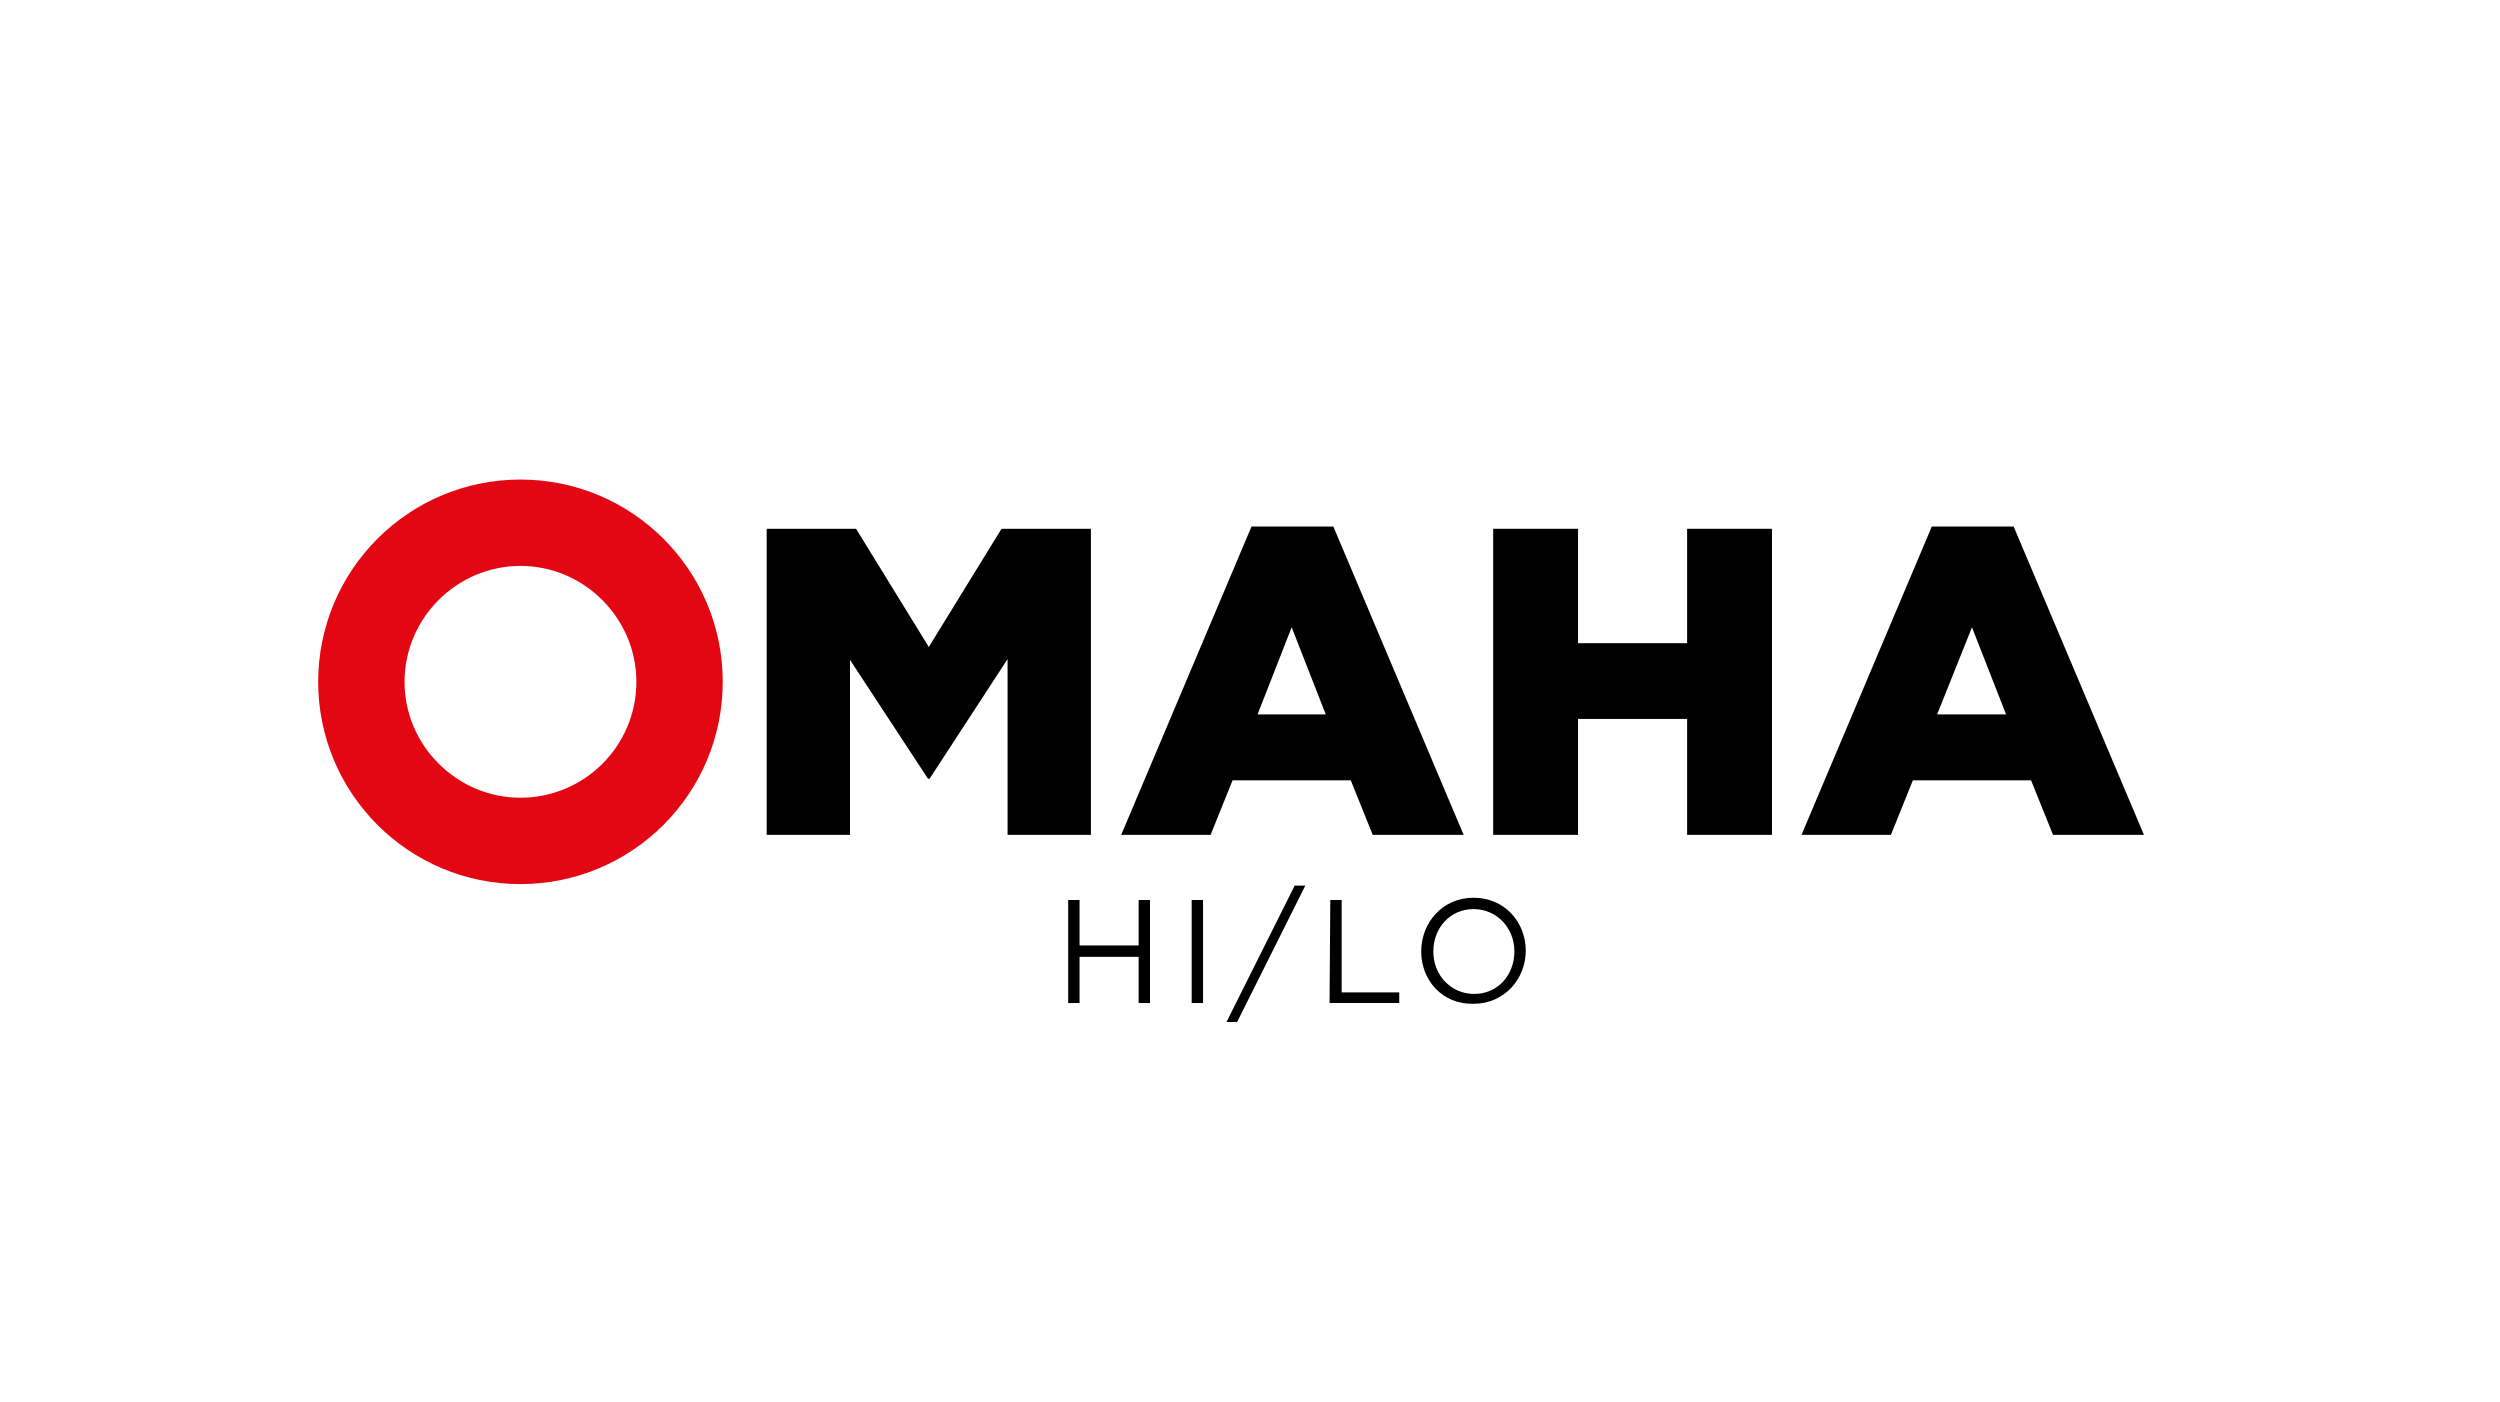
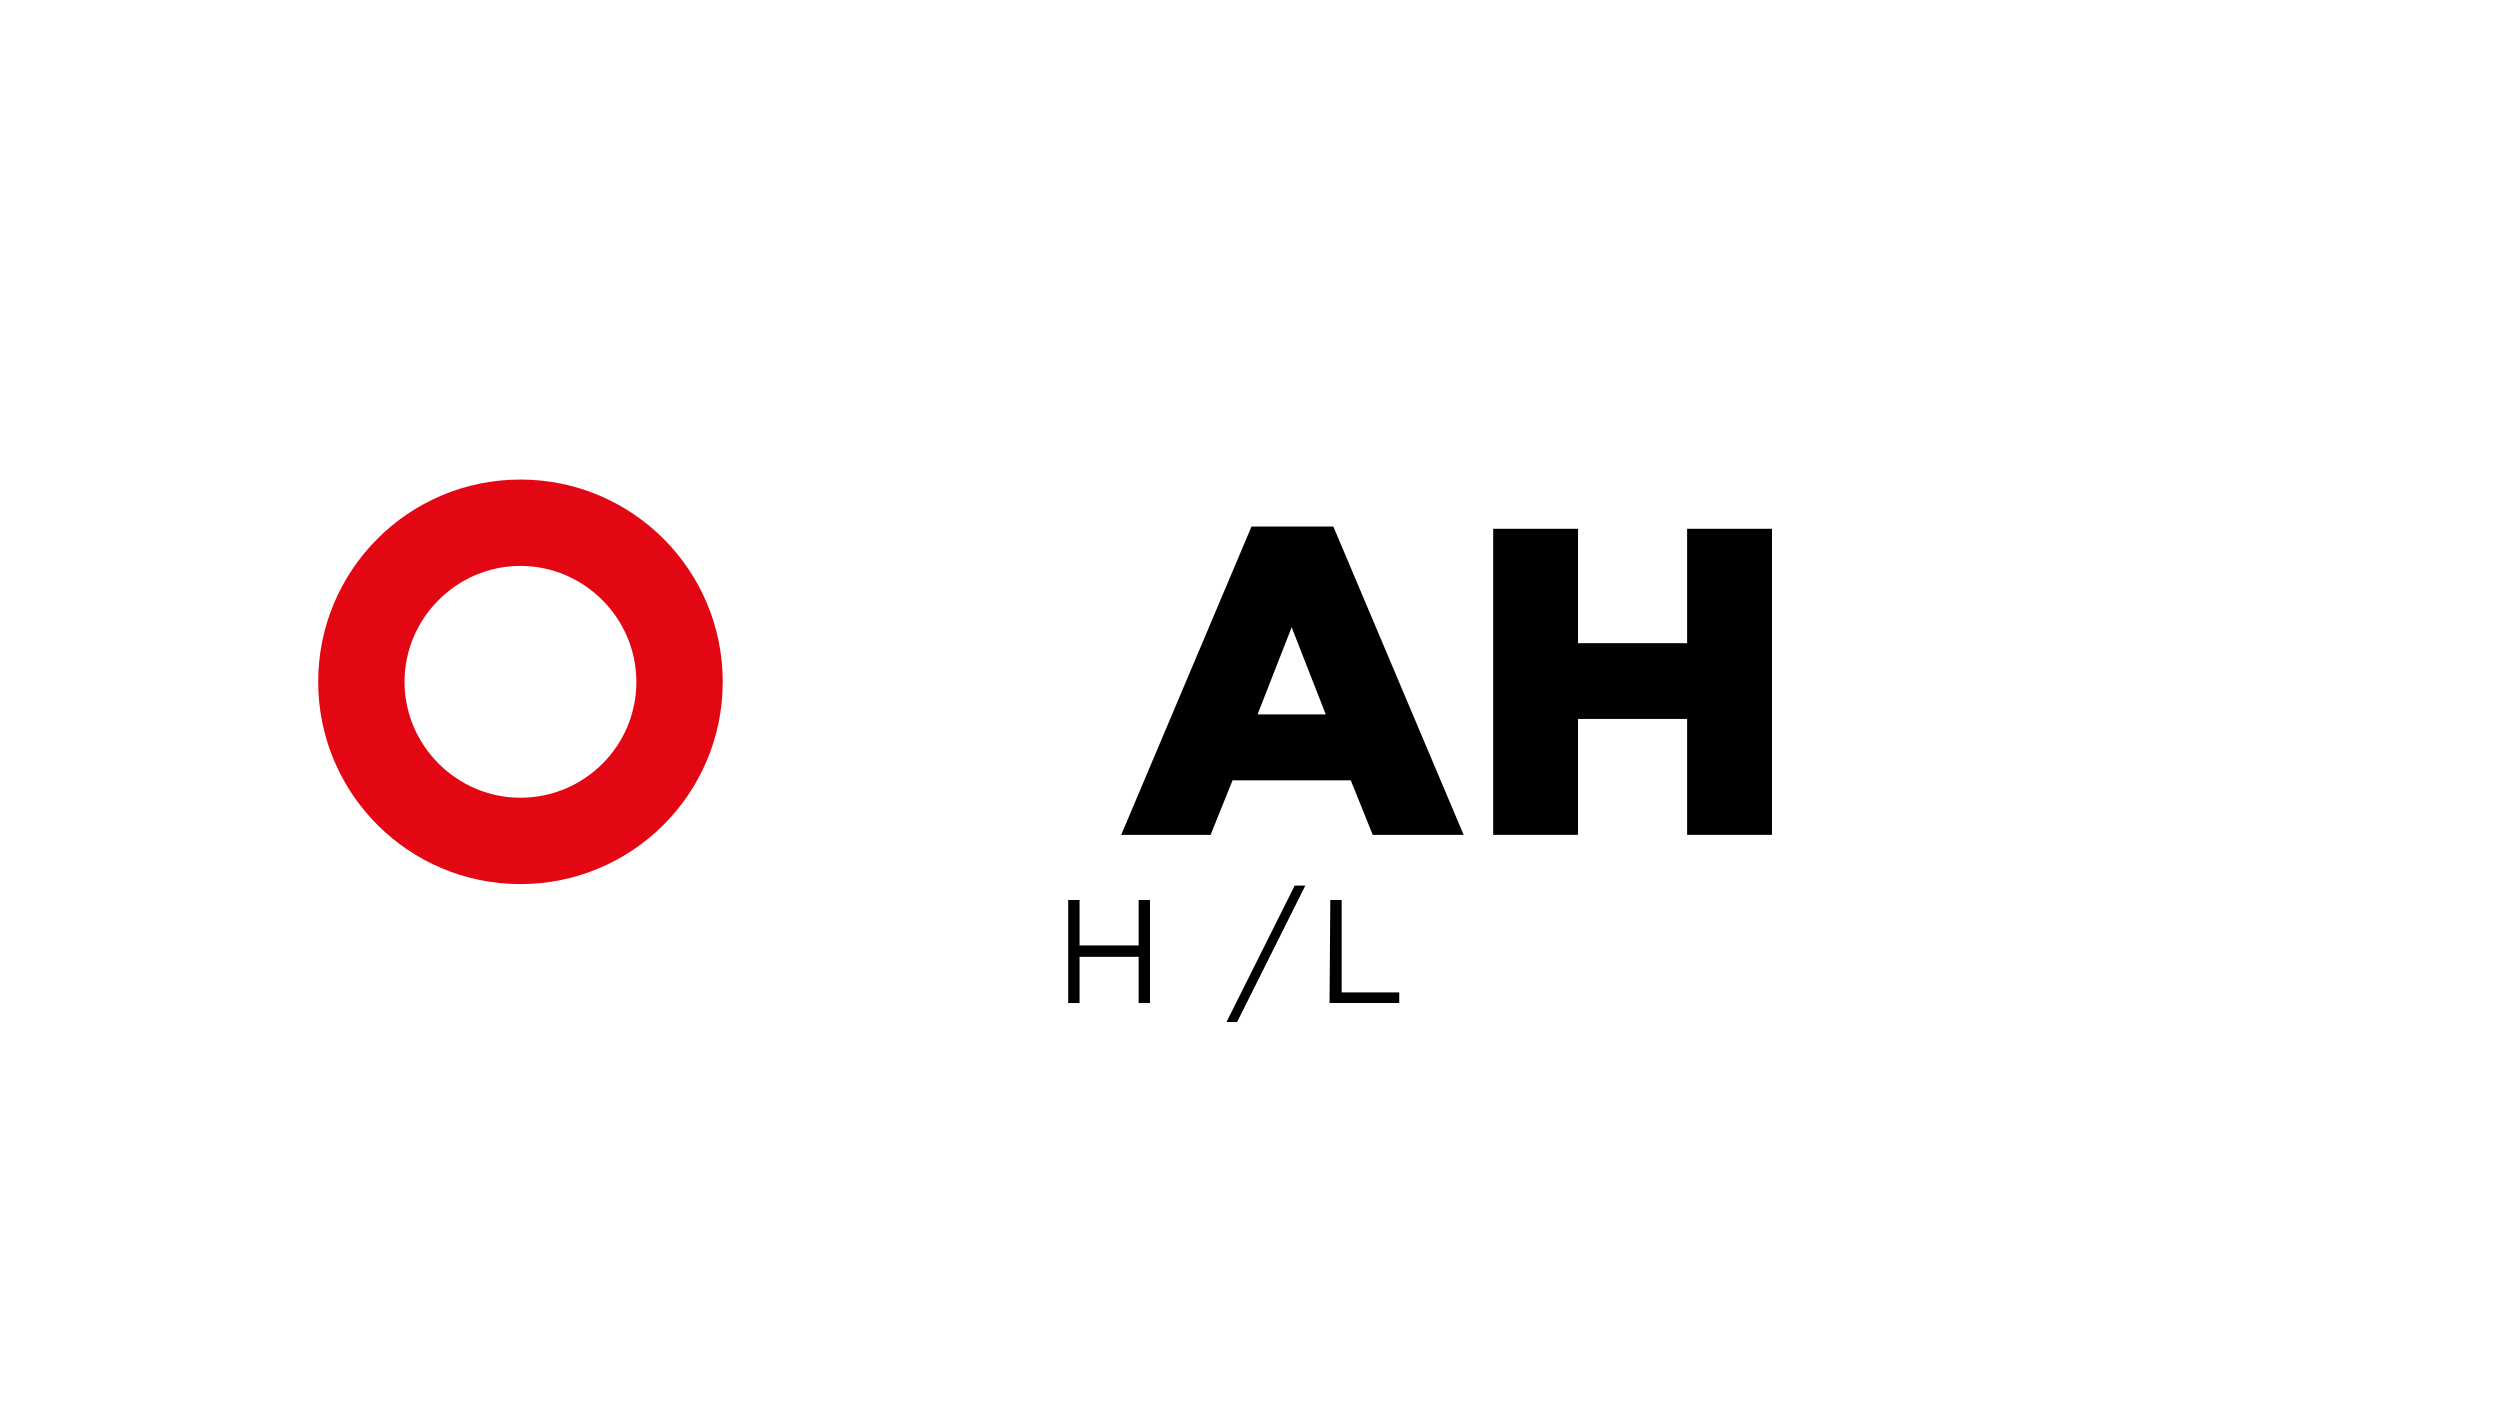
<svg xmlns="http://www.w3.org/2000/svg" version="1.1" id="Calque_1" x="0px" y="0px" viewBox="0 0 330 185" style="enable-background:new 0 0 330 185;" xml:space="preserve">
  <style type="text/css">
	.st0{fill:#E30613;}
</style>
  <g>
    <path d="M141,118.8h1.5v6h7.8v-6h1.5v13.6h-1.5v-6.1h-7.8v6.1H141V118.8z" />
-     <path d="M157.3,118.8h1.5v13.6h-1.5V118.8z" />
    <path d="M170.9,116.9h1.4l-9,18h-1.4L170.9,116.9z" />
    <path d="M175.6,118.8h1.5V131h7.6v1.4h-9.2L175.6,118.8L175.6,118.8z" />
-     <path d="M187.6,125.6L187.6,125.6c0-3.8,2.8-7.1,6.9-7.1s6.9,3.2,6.9,7l0,0c0,3.7-2.8,7-6.9,7C190.4,132.6,187.6,129.4,187.6,125.6   z M199.9,125.6L199.9,125.6c0-3.1-2.3-5.6-5.4-5.6c-3.1,0-5.3,2.5-5.3,5.6l0,0c0,3.1,2.3,5.6,5.4,5.6   C197.7,131.2,199.9,128.7,199.9,125.6z" />
  </g>
  <g>
-     <path d="M101.2,69.8H113l9.6,15.6l9.6-15.6H144v40.4h-11V87l-10.3,15.8h-0.2l-10.3-15.7v23.1h-11V69.8z" />
    <path d="M165.2,69.5H176l17.2,40.7h-12l-2.9-7.2h-15.6l-2.9,7.2H148L165.2,69.5z M175,94.3l-4.5-11.5L166,94.3H175z" />
    <path d="M197.1,69.8h11.2v15.1h14.4V69.8h11.2v40.4h-11.2V94.9h-14.4v15.3h-11.2V69.8z" />
-     <path d="M255,69.5h10.8l17.2,40.7h-12l-2.9-7.2h-15.6l-2.9,7.2h-11.8L255,69.5z M264.8,94.3l-4.5-11.5l-4.6,11.5H264.8z" />
    <g>
      <g>
        <path class="st0" d="M68.7,63.3C53.9,63.3,42,75.3,42,90s11.9,26.7,26.7,26.7c14.7,0,26.7-11.9,26.7-26.7S83.4,63.3,68.7,63.3z      M68.7,105.3c-8.4,0-15.3-6.9-15.3-15.3s6.9-15.3,15.3-15.3S84,81.6,84,90C84,98.5,77.1,105.3,68.7,105.3z" />
      </g>
    </g>
  </g>
</svg>